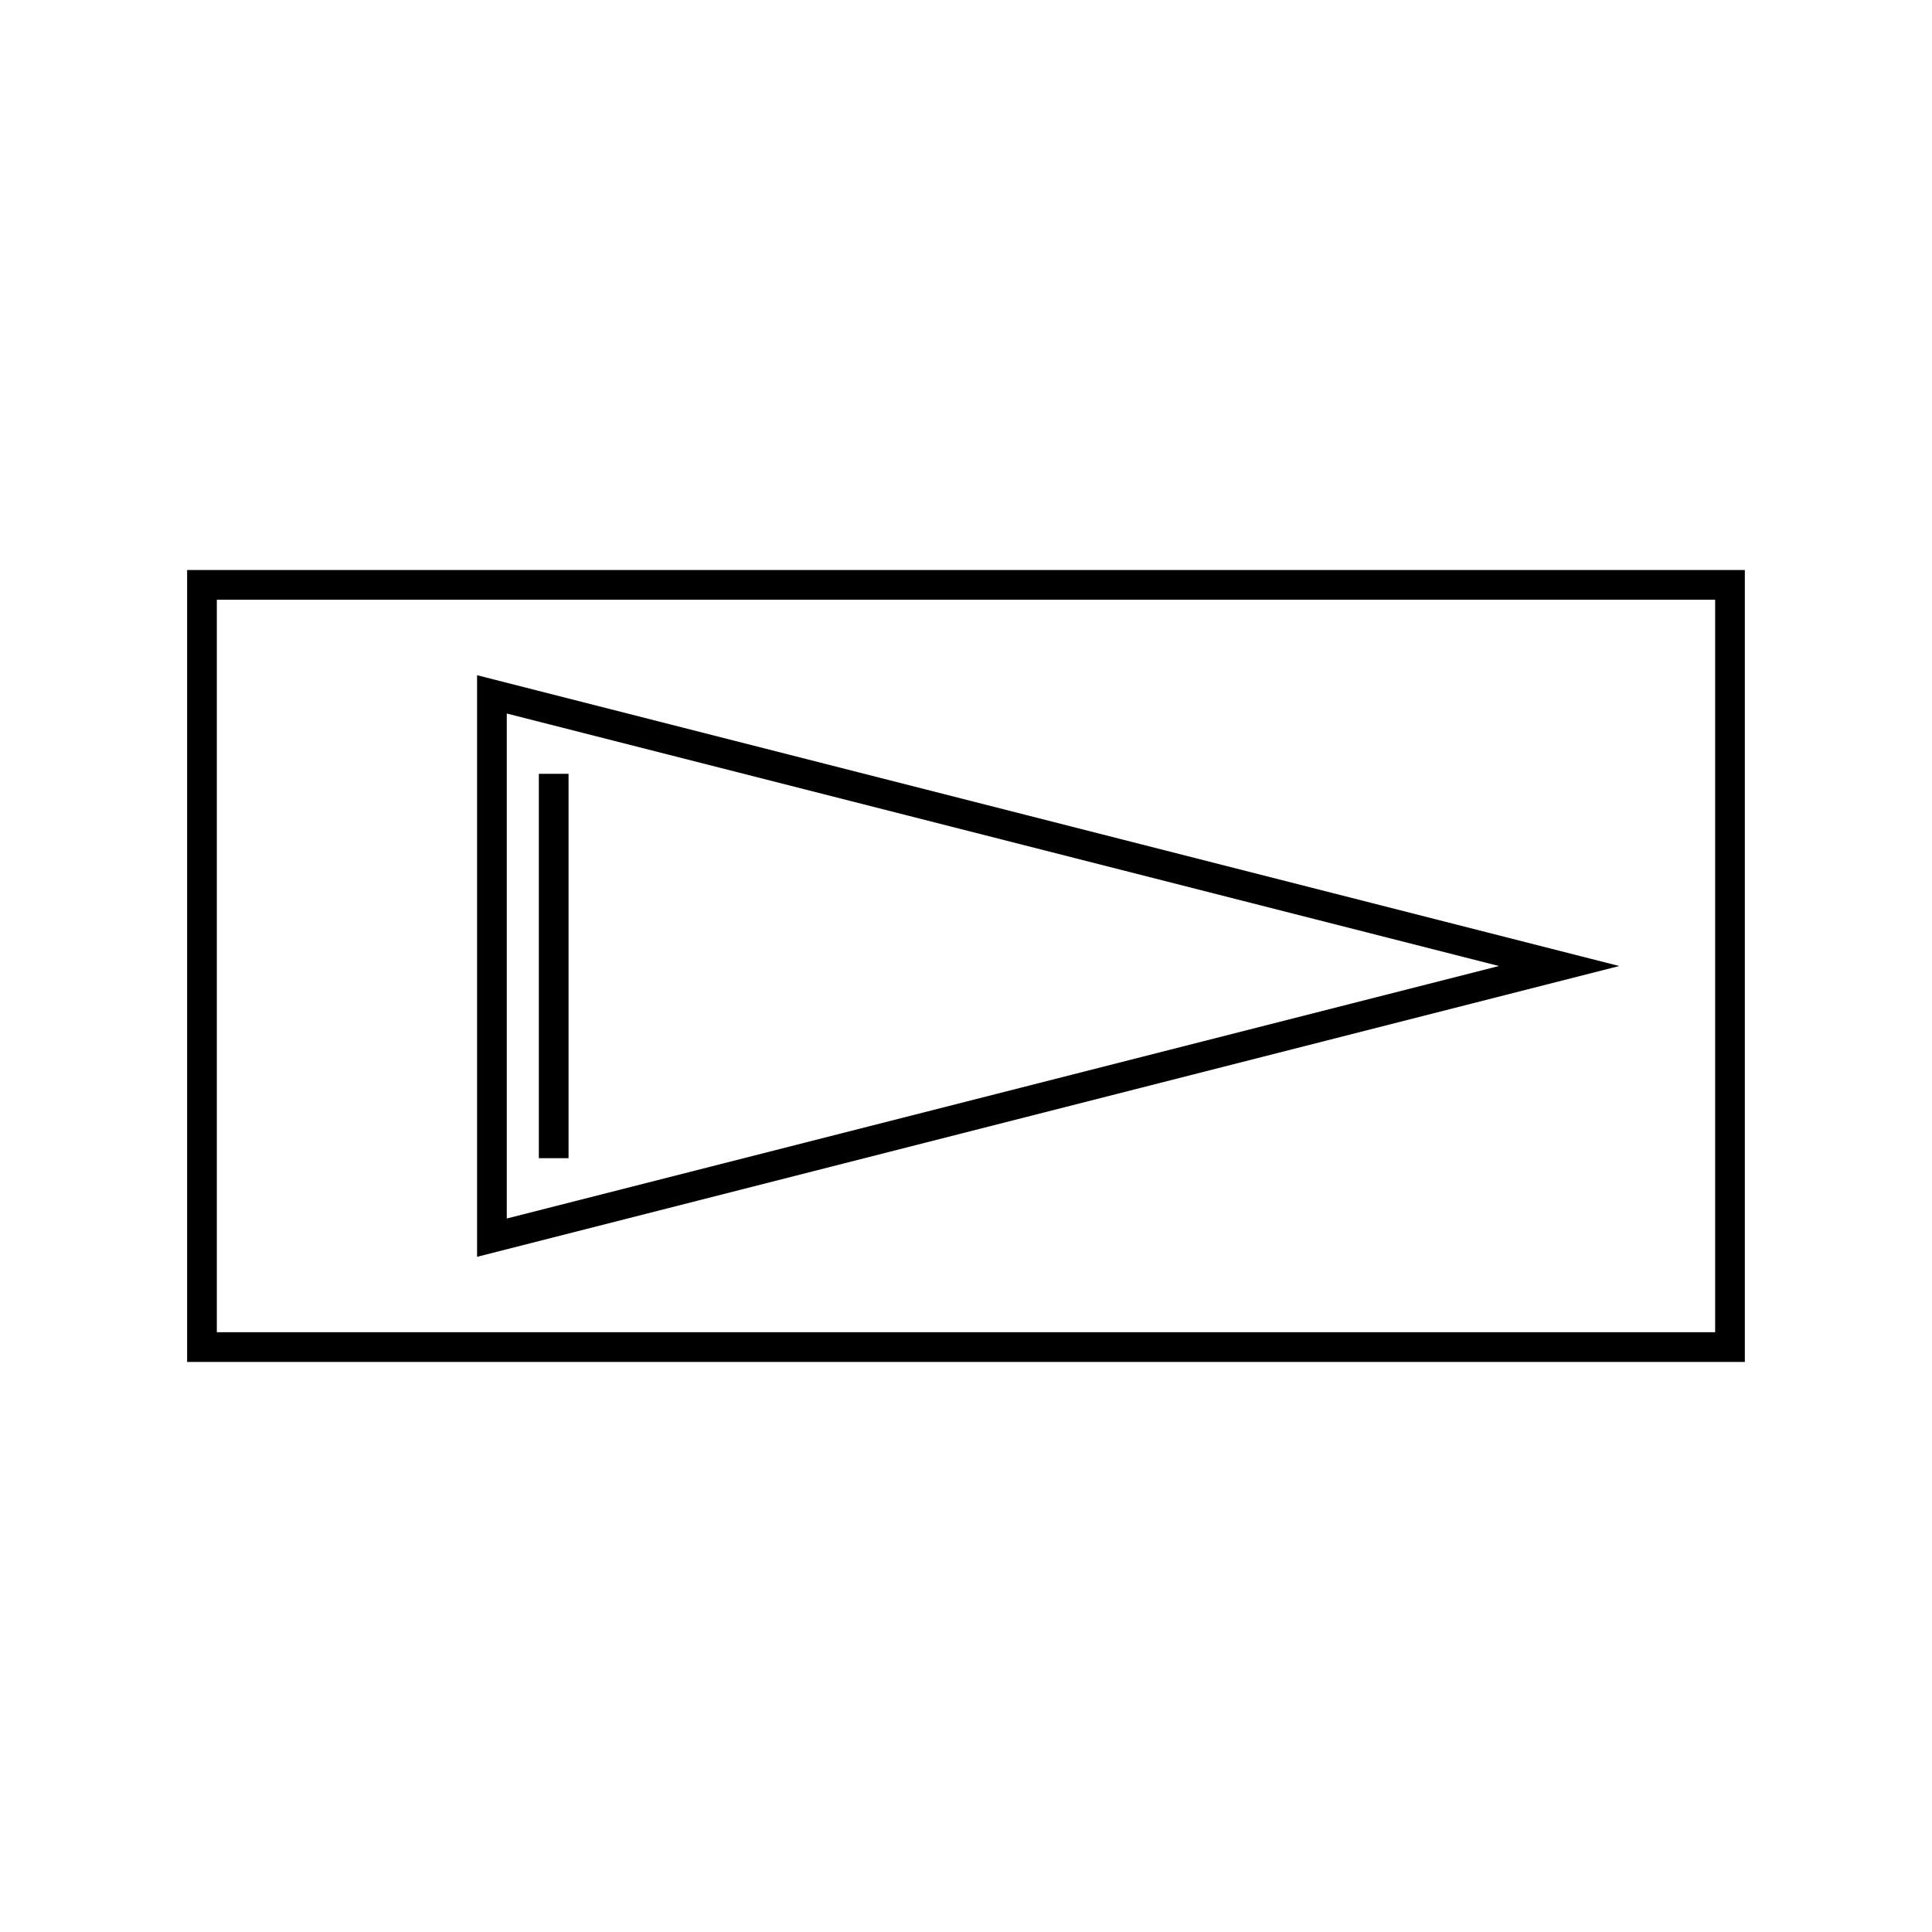
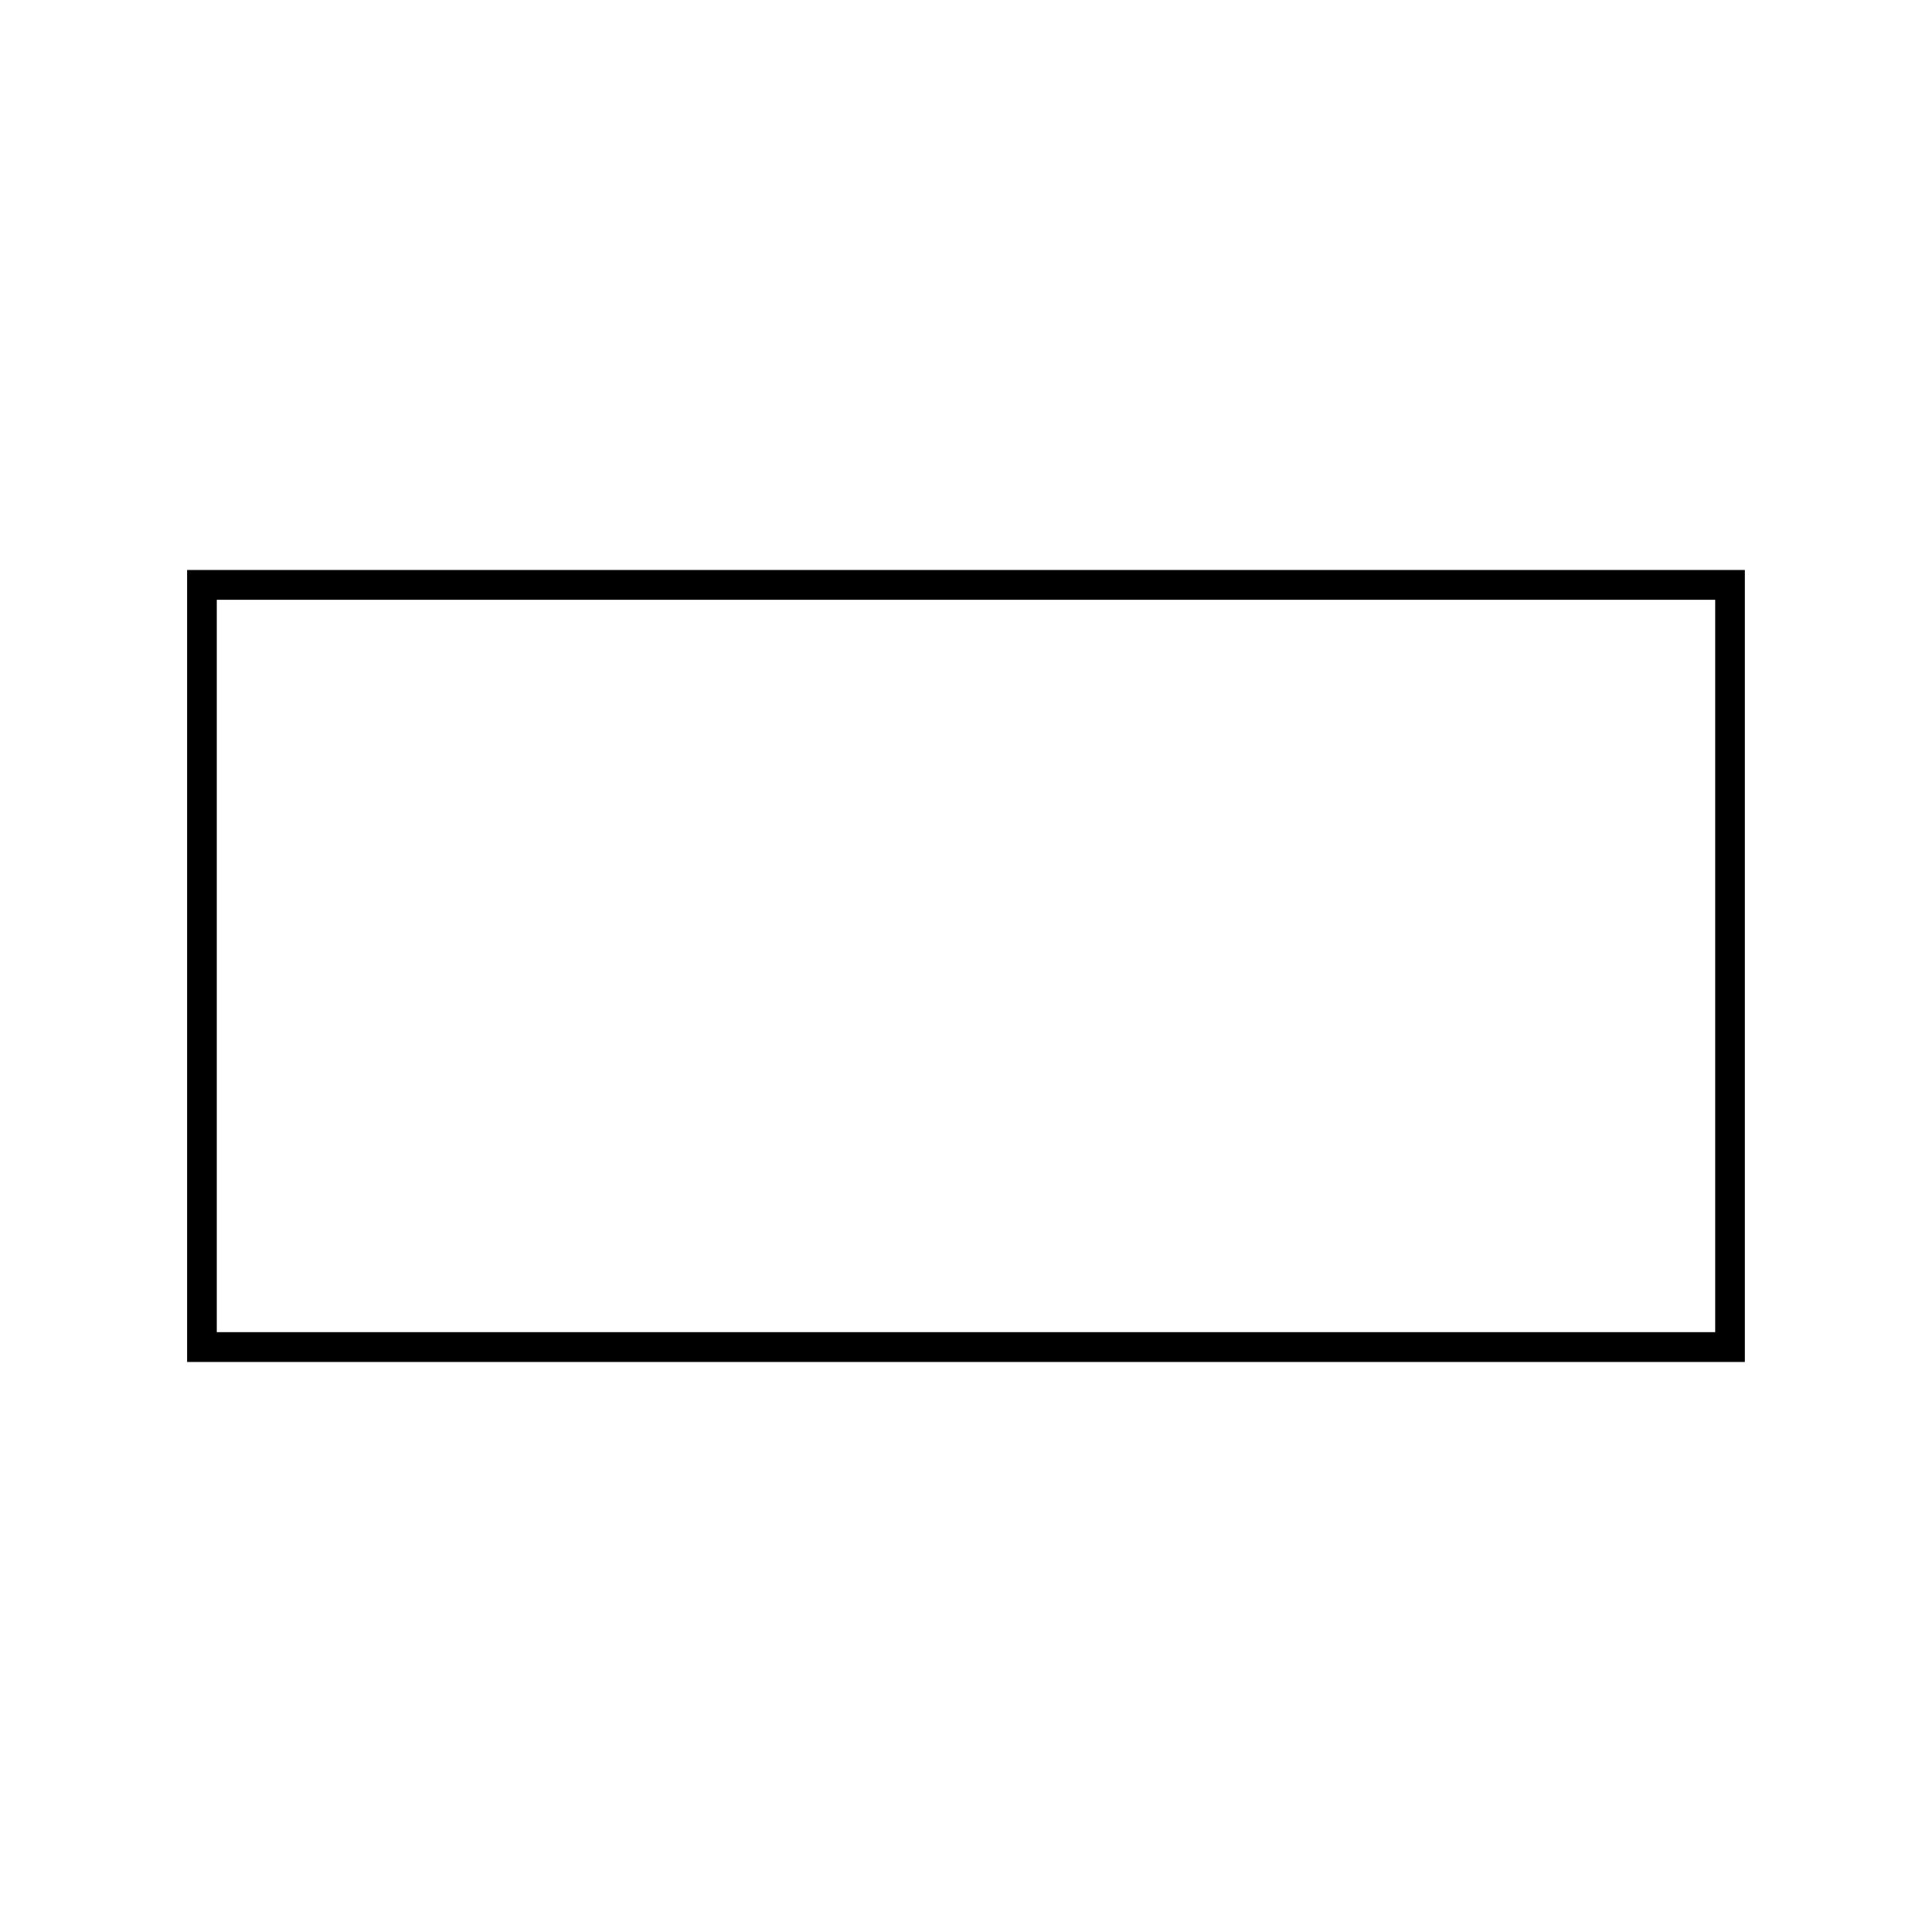
<svg xmlns="http://www.w3.org/2000/svg" fill="#000000" width="800px" height="800px" version="1.1" viewBox="144 144 512 512">
  <g>
-     <path d="m270.43 477.07 302.68-77.066-302.68-77.066zm7.871-143.98 262.93 66.914-262.93 66.914z" />
-     <path d="m286.8 349.07h7.871v101.86h-7.871z" />
    <path d="m193.59 504.93h412.81v-209.87h-412.81zm7.871-202h397.07v194.12h-397.07z" />
  </g>
</svg>